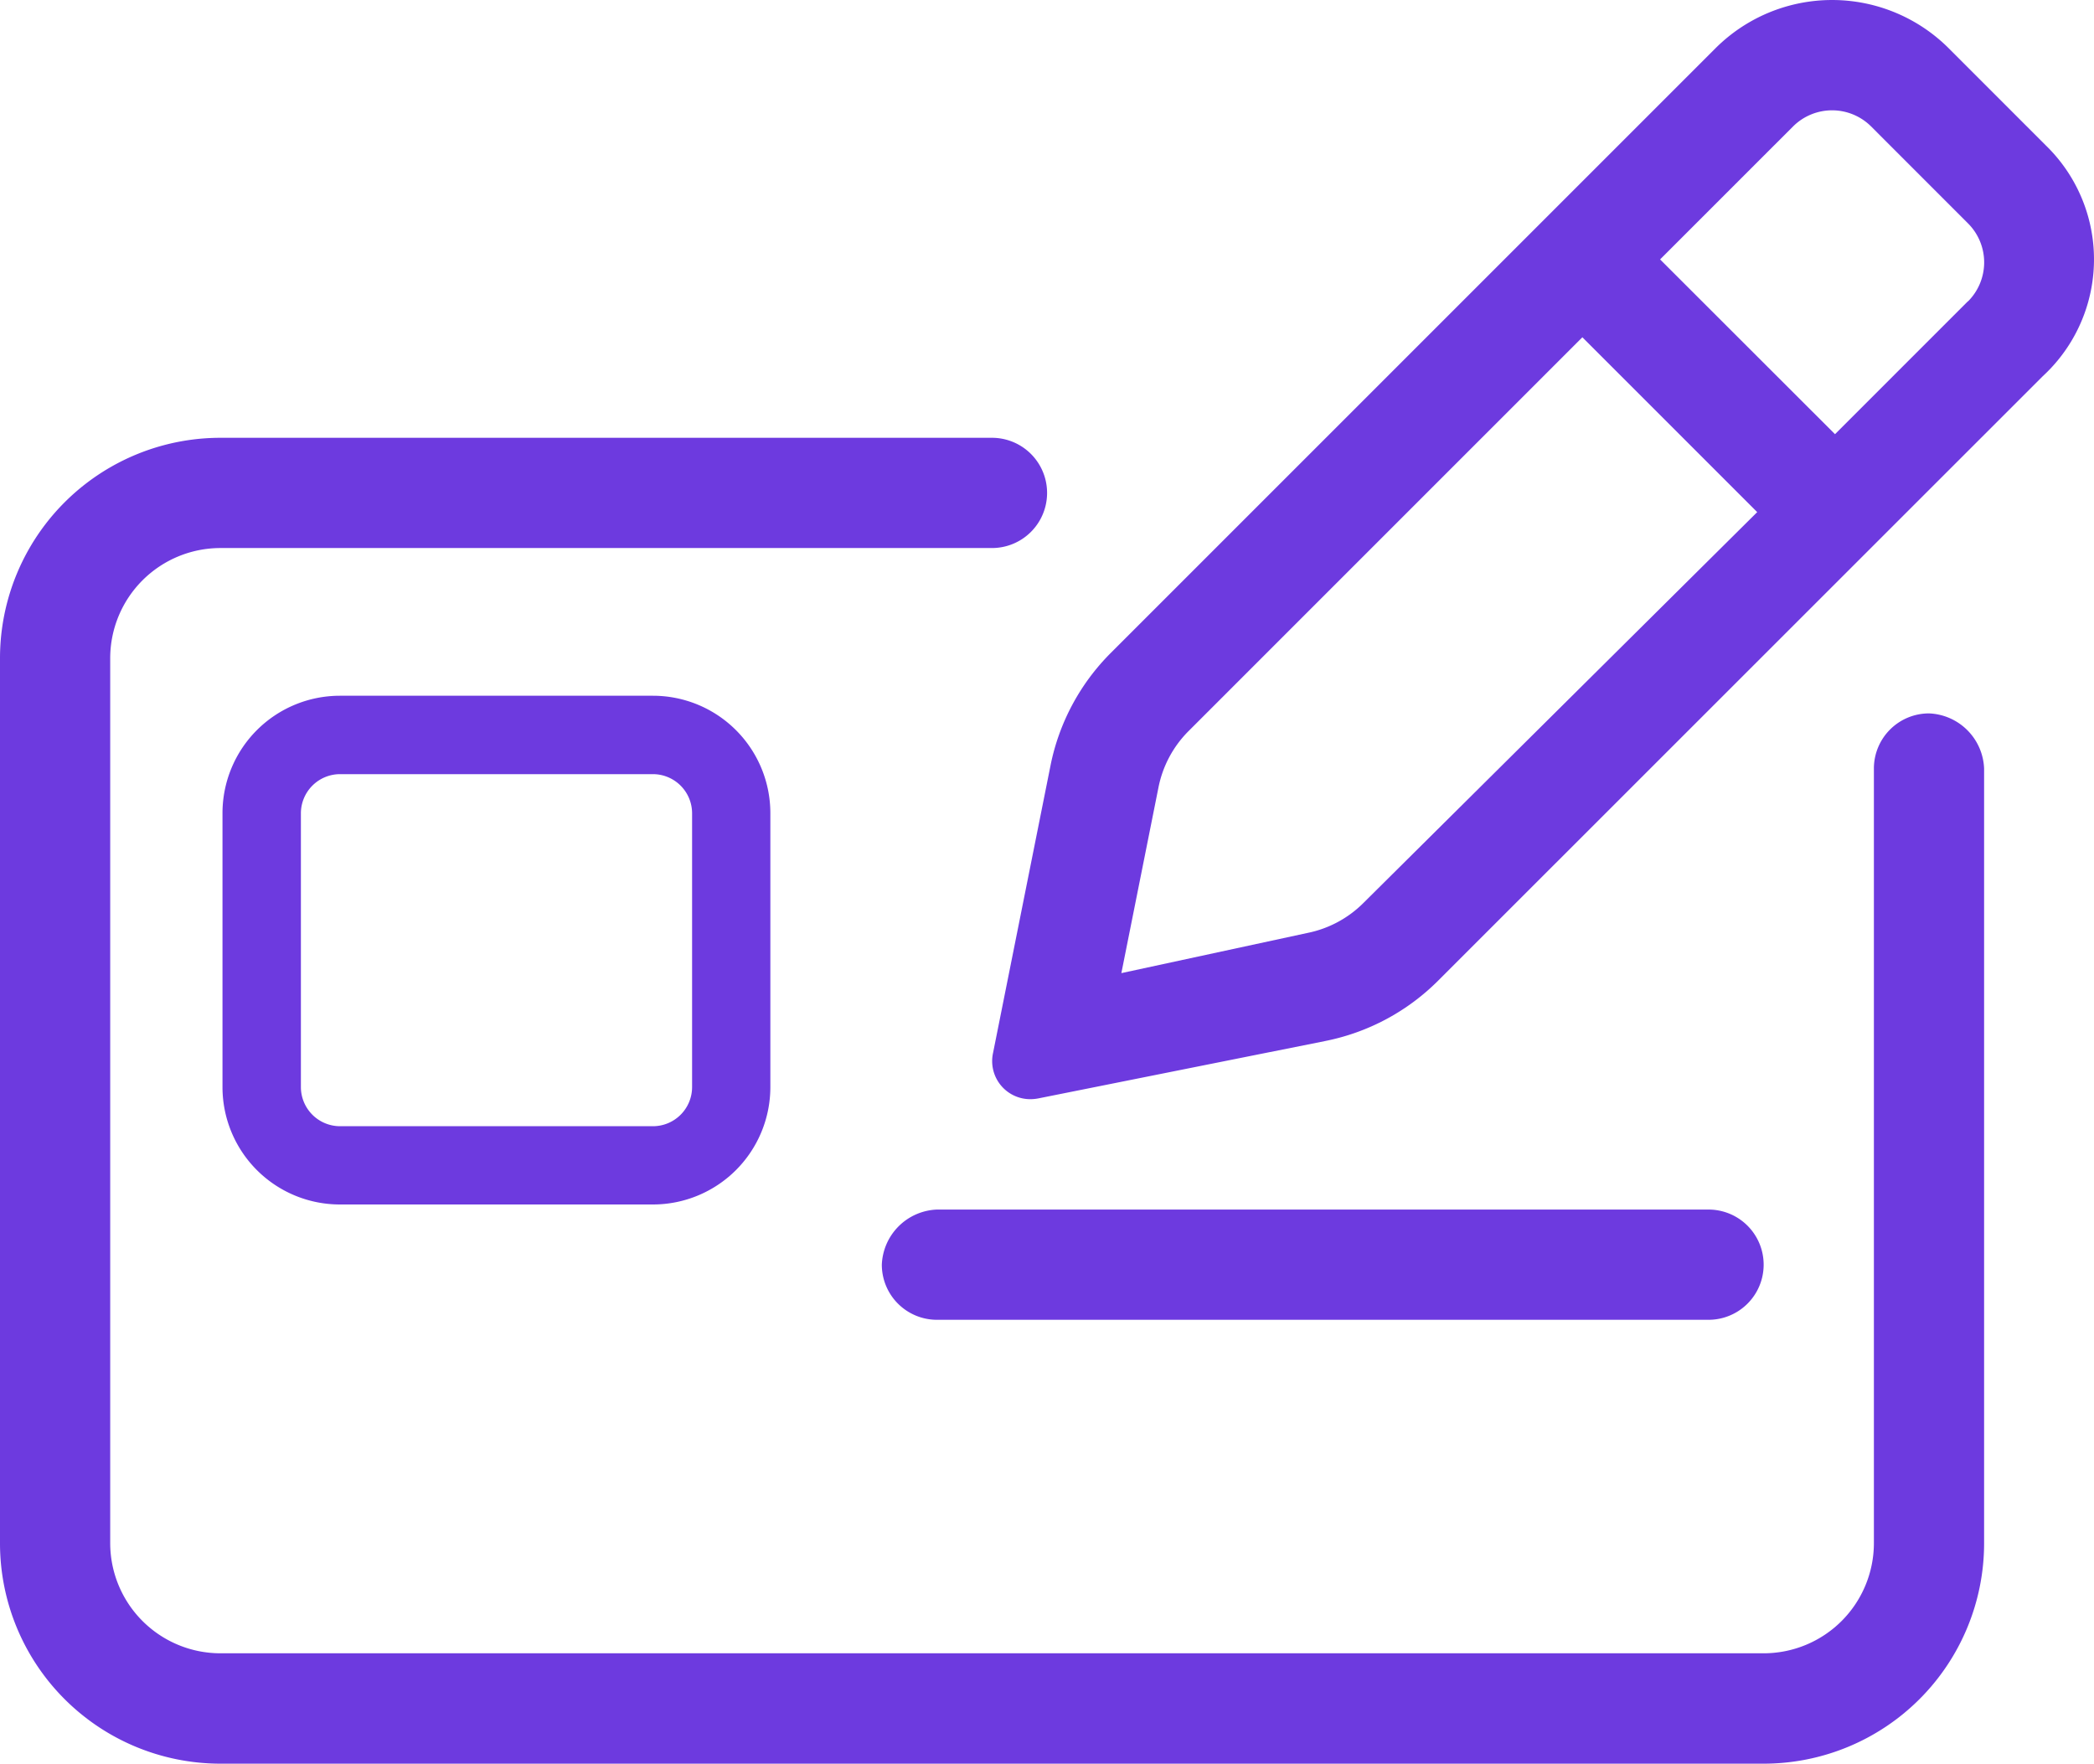
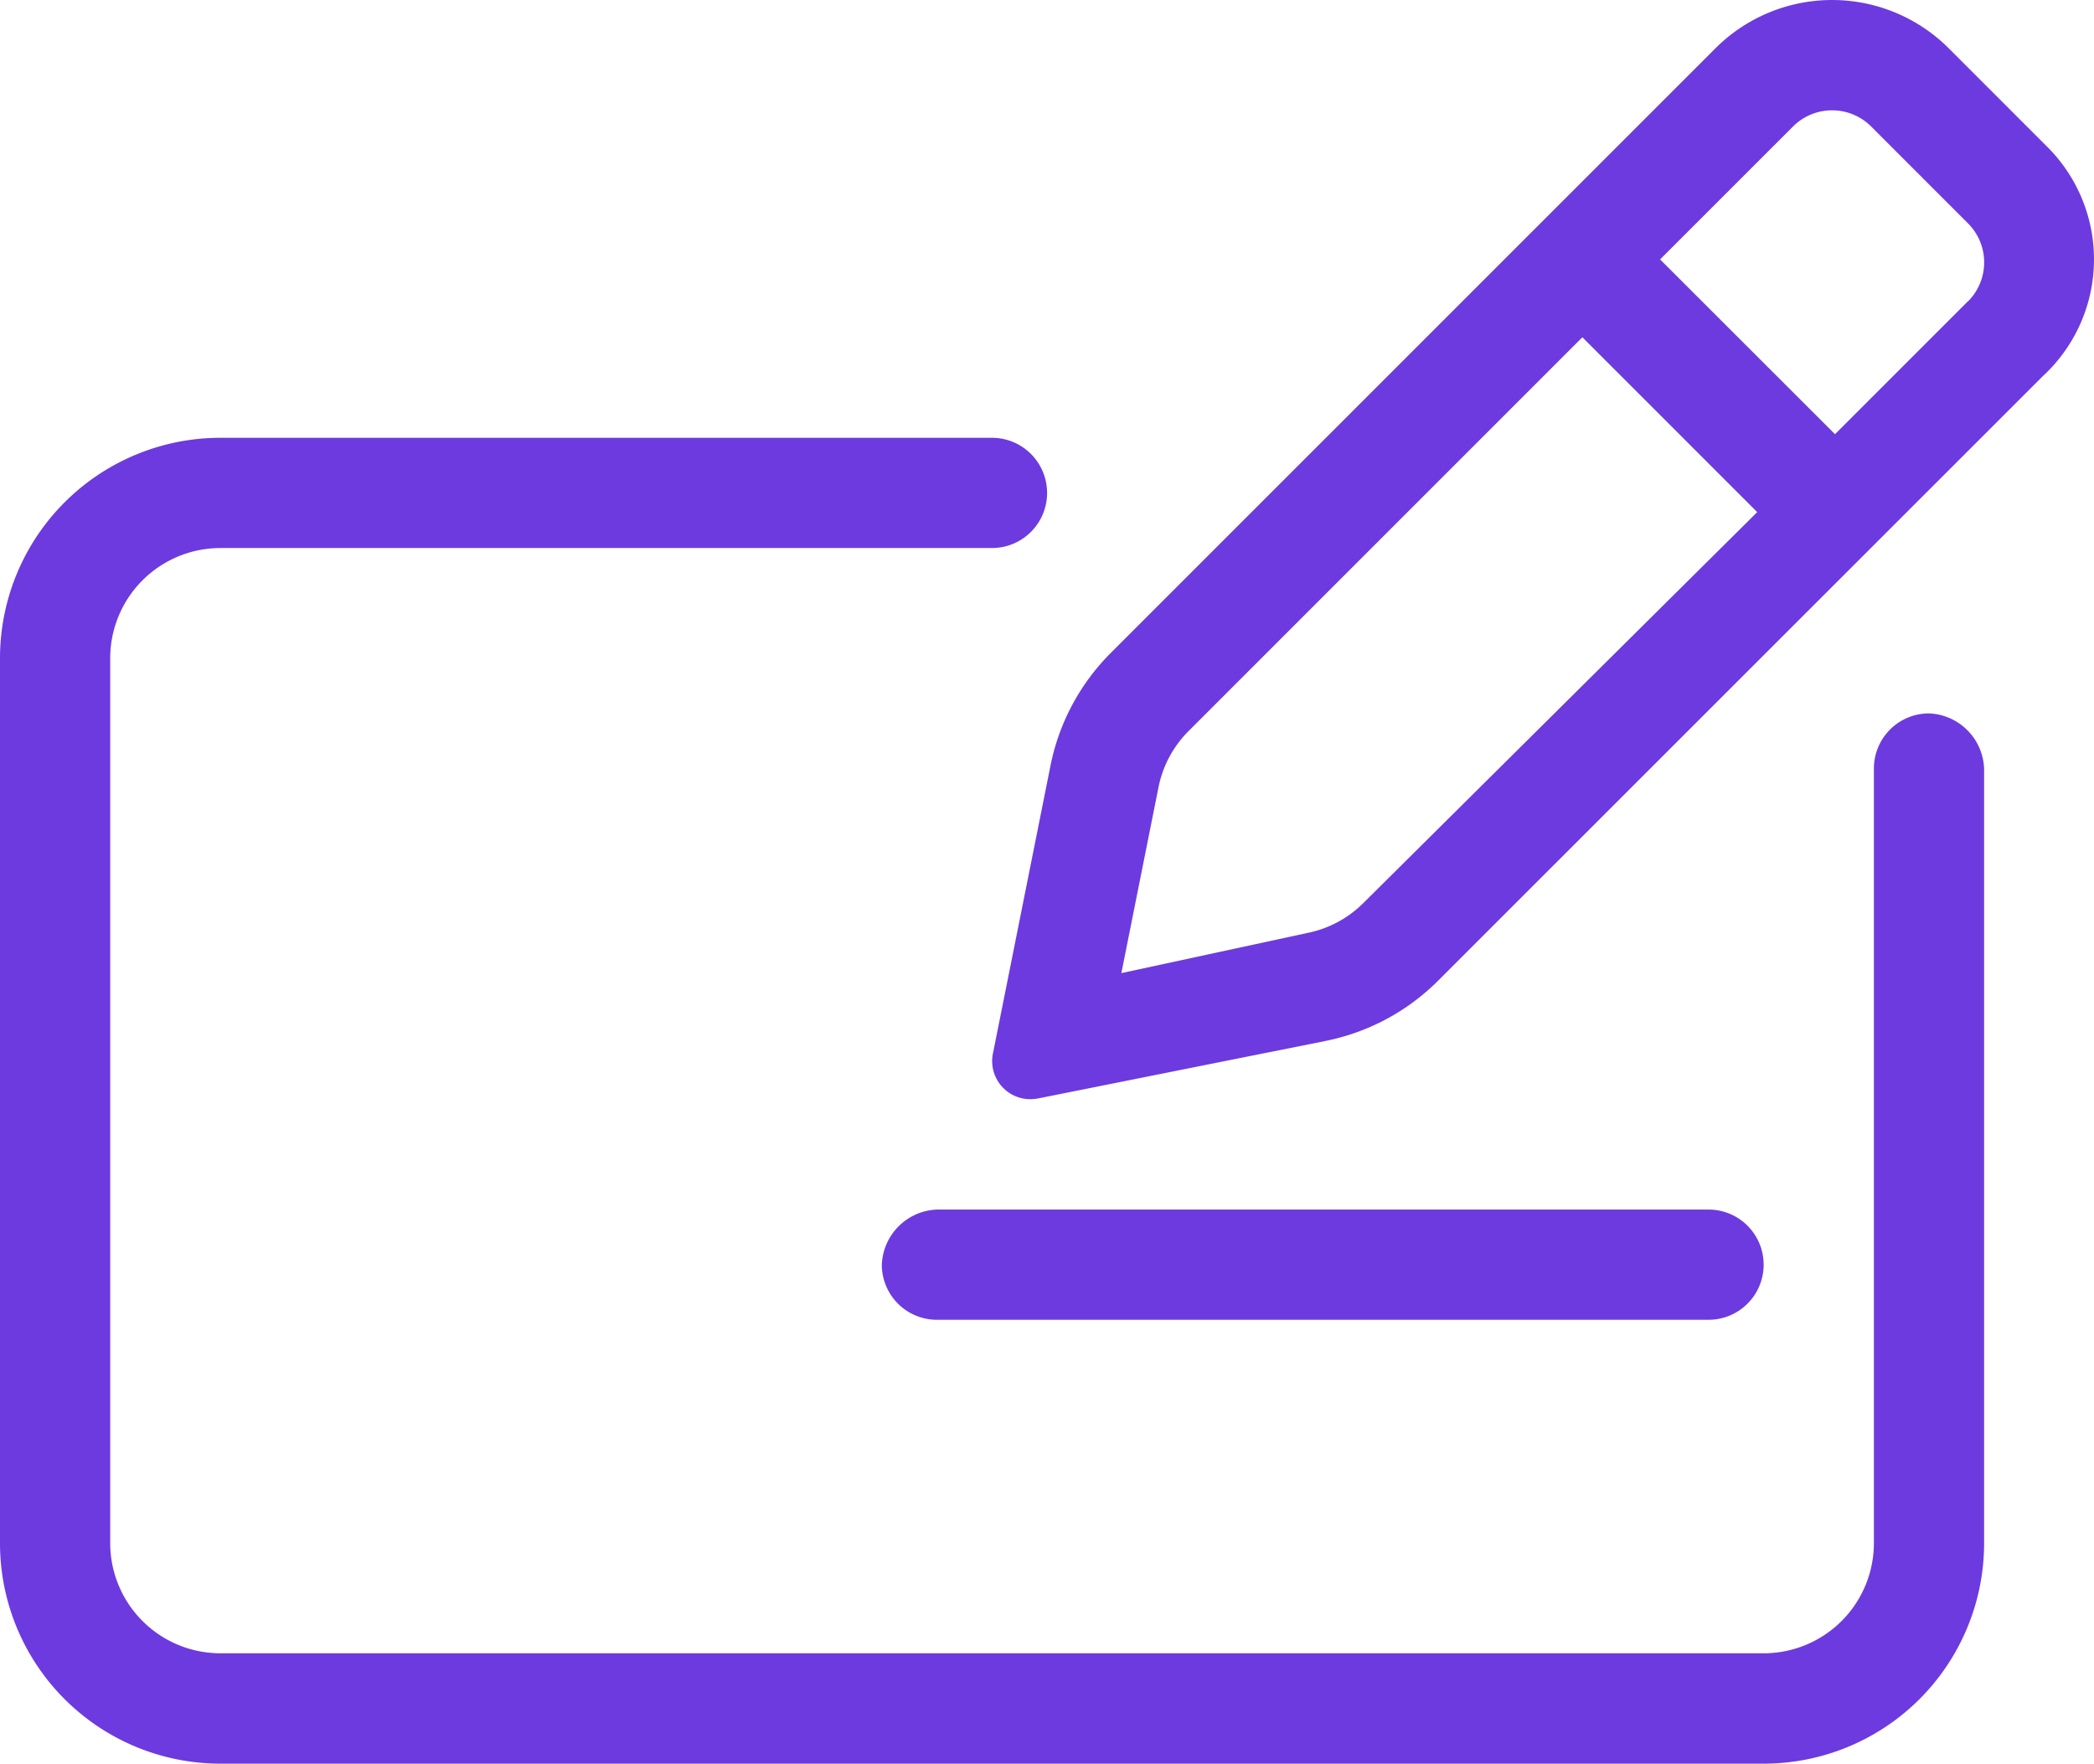
<svg xmlns="http://www.w3.org/2000/svg" width="61.429" height="51.738" viewBox="0 0 61.429 51.738">
  <g id="Group_4470" data-name="Group 4470" transform="translate(-960 -46.459)">
    <path id="Path_2703" data-name="Path 2703" d="M56.589,20.928a1.617,1.617,0,0,0-1.617,1.617V45.271A3.234,3.234,0,0,1,51.738,48.5H6.467a3.234,3.234,0,0,1-3.234-3.234V19.311a3.234,3.234,0,0,1,3.234-3.234H29.1a1.617,1.617,0,1,0,0-3.234H6.467A6.467,6.467,0,0,0,0,19.311v25.96a6.467,6.467,0,0,0,6.467,6.467H51.738a6.467,6.467,0,0,0,6.467-6.467V22.545A1.684,1.684,0,0,0,56.589,20.928ZM60.014,4.264,57.172,1.421a4.841,4.841,0,0,0-6.852,0L32.585,19.155a6.462,6.462,0,0,0-1.768,3.305l-1.684,8.423a1.117,1.117,0,0,0,1.091,1.362,1.237,1.237,0,0,0,.242-.024l8.423-1.685a6.465,6.465,0,0,0,3.3-1.768L59.928,11.034A4.66,4.66,0,0,0,60.014,4.264ZM40,26.486a3.221,3.221,0,0,1-1.652.884l-5.452,1.177,1.089-5.45a3.223,3.223,0,0,1,.885-1.653l11.55-11.55,5.129,5.129ZM57.731,8.837l-3.9,3.9L48.7,7.61l3.9-3.9a1.622,1.622,0,0,1,2.291,0l2.843,2.844a1.618,1.618,0,0,1,0,2.286ZM25.869,37.1a1.617,1.617,0,0,0,1.617,1.617H50.121a1.617,1.617,0,1,0,0-3.234H27.486A1.684,1.684,0,0,0,25.869,37.1Z" transform="translate(960 46.459)" fill="#6d3adf" />
-     <path id="Path_2704" data-name="Path 2704" d="M12.628,0H3.444A3.444,3.444,0,0,0,0,3.444V11.48a3.444,3.444,0,0,0,3.444,3.444h9.184a3.445,3.445,0,0,0,3.444-3.444V3.444A3.445,3.445,0,0,0,12.628,0Zm1.148,11.48a1.149,1.149,0,0,1-1.148,1.148H3.444A1.15,1.15,0,0,1,2.3,11.48V3.444A1.15,1.15,0,0,1,3.444,2.3h9.184a1.15,1.15,0,0,1,1.148,1.148Z" transform="translate(966.527 66.869)" fill="#6d3adf" />
  </g>
</svg>